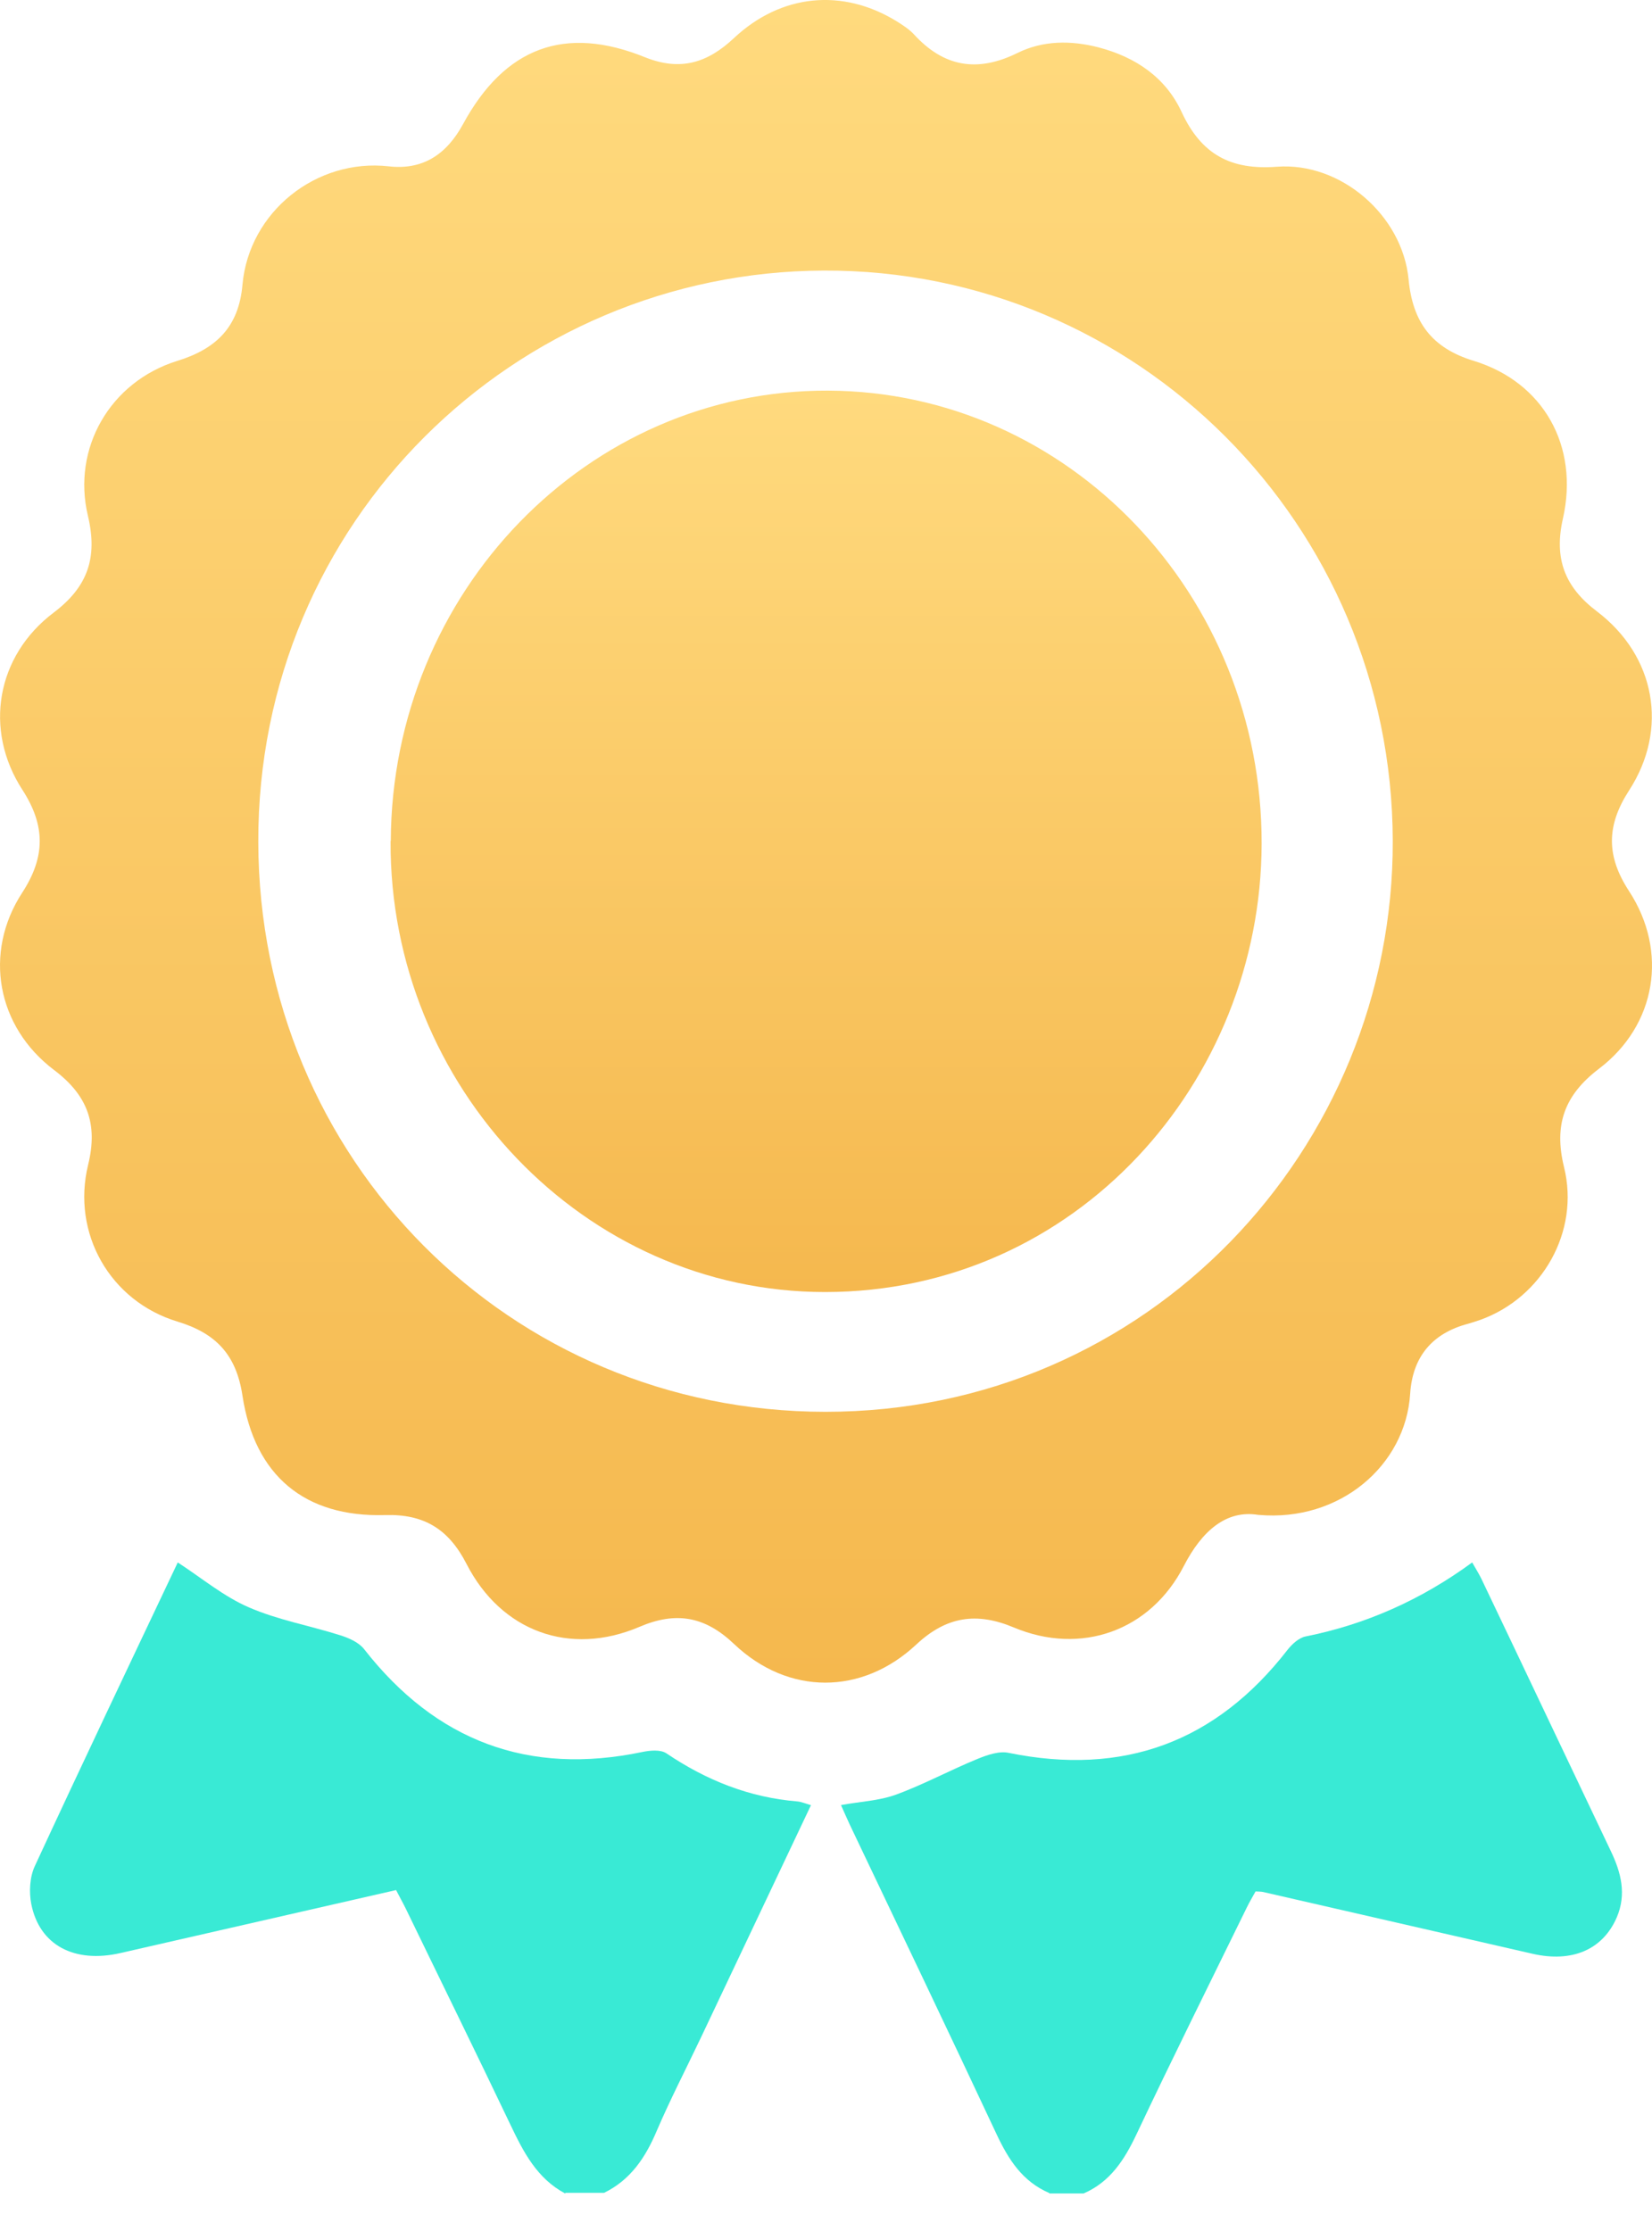
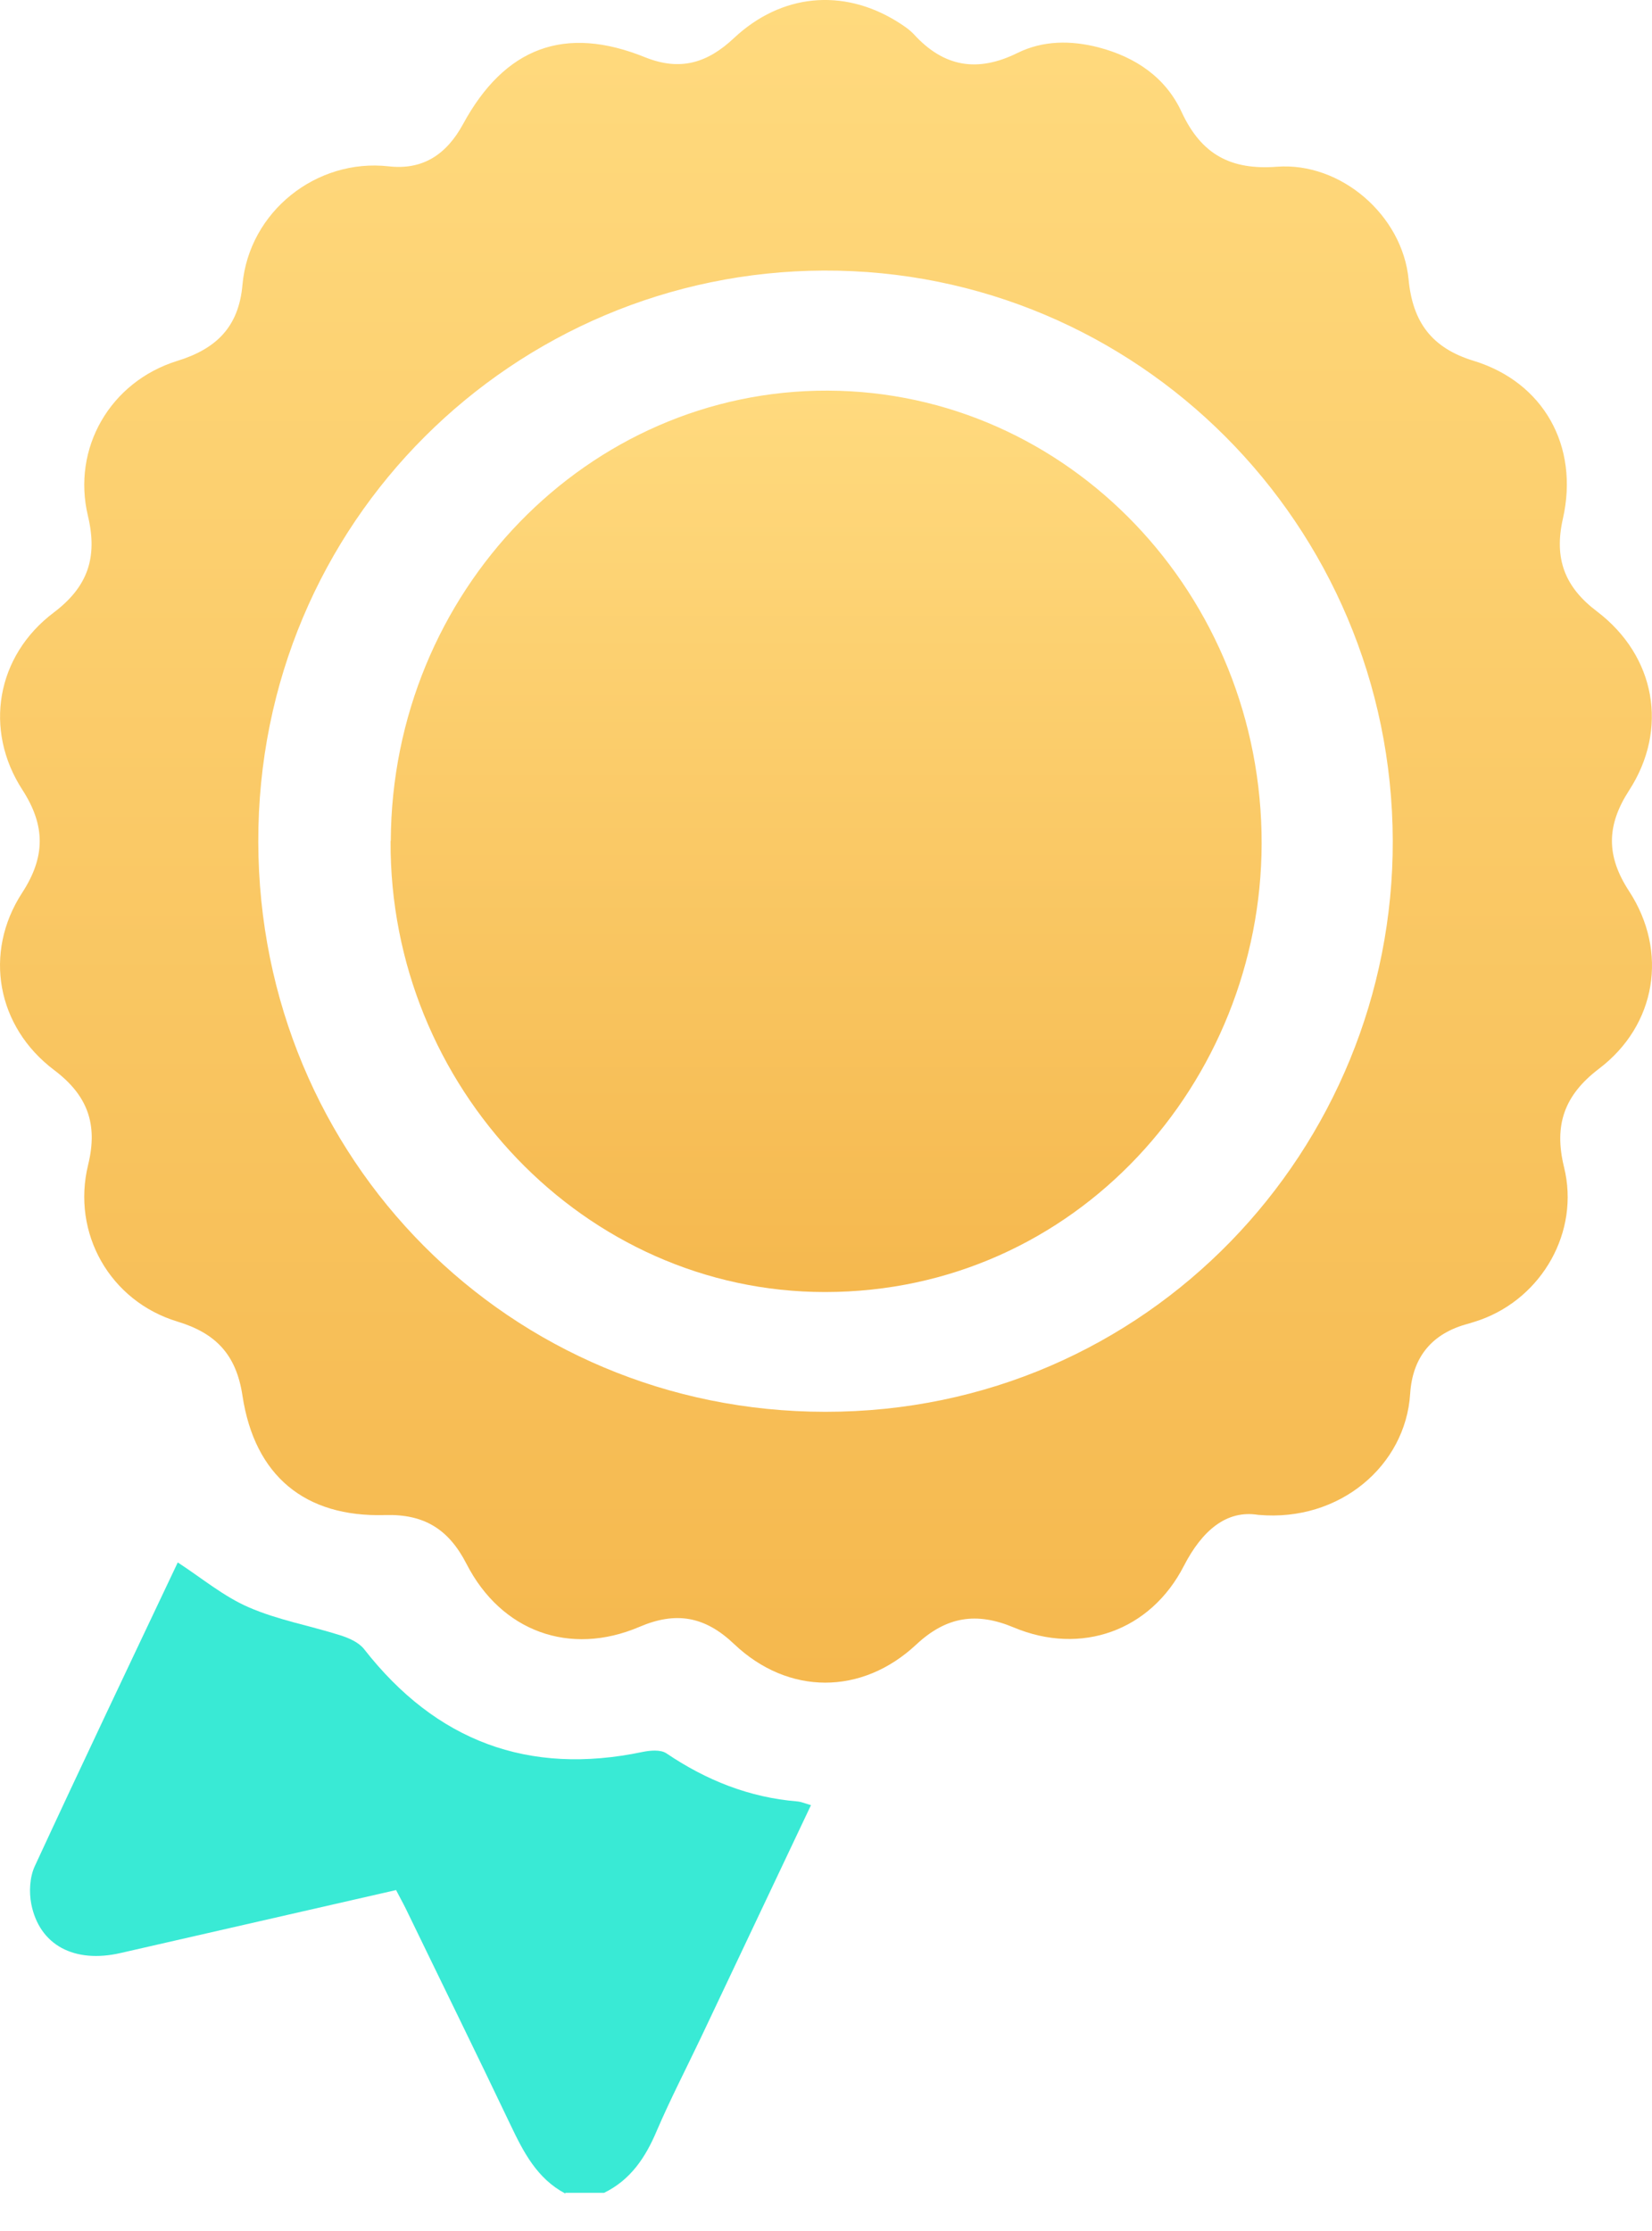
<svg xmlns="http://www.w3.org/2000/svg" width="40" height="54" viewBox="0 0 40 54" fill="none">
-   <path d="M25.406 53.081C24.757 52.802 24.419 52.273 24.128 51.653C22.957 49.152 21.764 46.66 20.575 44.163C20.509 44.022 20.448 43.88 20.363 43.691C20.828 43.605 21.284 43.587 21.689 43.44C22.365 43.194 23.004 42.844 23.677 42.57C23.911 42.475 24.198 42.376 24.428 42.428C27.196 42.991 29.438 42.173 31.177 39.931C31.285 39.794 31.45 39.643 31.609 39.61C33.066 39.32 34.412 38.723 35.646 37.818C35.721 37.95 35.801 38.078 35.867 38.21C36.915 40.404 37.954 42.603 39.002 44.802C39.251 45.322 39.387 45.847 39.147 46.409C38.809 47.19 38.066 47.511 37.103 47.289C34.927 46.792 32.756 46.291 30.585 45.795C30.538 45.785 30.486 45.785 30.401 45.781C30.331 45.908 30.251 46.041 30.185 46.178C29.292 48.003 28.385 49.823 27.516 51.663C27.225 52.277 26.882 52.812 26.238 53.091H25.406V53.081Z" fill="#39EAD5" />
  <path d="M13.683 53.091C13.006 52.731 12.677 52.096 12.362 51.434C11.531 49.691 10.68 47.963 9.839 46.226C9.764 46.07 9.679 45.923 9.59 45.748C7.358 46.259 5.136 46.766 2.918 47.272C1.8 47.528 0.954 47.083 0.757 46.084C0.701 45.795 0.719 45.435 0.842 45.17C1.979 42.713 3.144 40.266 4.304 37.818C4.892 38.201 5.418 38.642 6.019 38.902C6.724 39.21 7.499 39.347 8.232 39.579C8.444 39.645 8.683 39.749 8.815 39.915C10.558 42.145 12.795 42.983 15.557 42.405C15.741 42.367 15.994 42.344 16.135 42.438C17.103 43.092 18.146 43.508 19.311 43.603C19.41 43.613 19.504 43.655 19.636 43.693C18.738 45.587 17.855 47.452 16.972 49.317C16.614 50.07 16.229 50.813 15.9 51.58C15.628 52.224 15.266 52.764 14.627 53.076H13.692L13.683 53.091Z" fill="#39EAD5" />
  <path d="M30.468 36.667C29.702 36.54 29.108 37.042 28.665 37.902C27.861 39.471 26.18 40.077 24.545 39.391C23.648 39.015 22.919 39.123 22.191 39.8C20.869 41.04 19.085 41.035 17.777 39.795C17.072 39.123 16.371 38.996 15.483 39.377C13.797 40.096 12.134 39.49 11.294 37.85C10.864 37.014 10.271 36.643 9.322 36.671C7.384 36.728 6.165 35.722 5.871 33.782C5.721 32.787 5.226 32.27 4.297 31.988C2.666 31.495 1.728 29.851 2.134 28.193C2.377 27.202 2.115 26.507 1.312 25.901C-0.08 24.853 -0.407 23.059 0.537 21.608C1.097 20.748 1.106 19.992 0.546 19.123C-0.402 17.667 -0.089 15.872 1.303 14.825C2.129 14.2 2.368 13.491 2.129 12.486C1.737 10.846 2.671 9.24 4.287 8.737C5.235 8.446 5.782 7.915 5.871 6.891C6.03 5.125 7.66 3.829 9.411 4.026C10.233 4.12 10.808 3.744 11.21 3.007C12.223 1.142 13.68 0.602 15.619 1.386C16.474 1.729 17.132 1.523 17.772 0.921C18.916 -0.15 20.402 -0.291 21.714 0.517C21.859 0.607 22.009 0.705 22.125 0.827C22.849 1.621 23.662 1.762 24.634 1.283C25.25 0.978 25.927 0.973 26.6 1.147C27.497 1.382 28.226 1.875 28.613 2.716C29.09 3.74 29.8 4.12 30.916 4.036C32.467 3.918 33.957 5.215 34.106 6.76C34.204 7.798 34.667 8.423 35.68 8.733C37.371 9.249 38.24 10.795 37.843 12.552C37.623 13.519 37.885 14.21 38.67 14.801C40.085 15.877 40.407 17.648 39.445 19.132C38.894 19.982 38.889 20.72 39.445 21.57C40.398 23.031 40.104 24.816 38.716 25.868C37.876 26.507 37.619 27.23 37.871 28.254C38.254 29.809 37.343 31.406 35.844 31.946C35.746 31.979 35.648 32.012 35.55 32.04C34.676 32.27 34.2 32.843 34.144 33.74C34.032 35.469 32.443 36.84 30.477 36.667H30.468ZM33.723 20.344C33.7 12.697 27.534 6.52 19.944 6.549C12.466 6.577 6.235 12.622 6.254 20.382C6.272 28.061 12.345 34.168 19.982 34.172C27.796 34.177 33.747 27.798 33.723 20.344Z" fill="url(#paint0_linear_1066_26315)" />
  <path d="M9.462 20.354C9.49 14.319 14.238 9.435 20.044 9.455C25.864 9.474 30.562 14.396 30.548 20.426C30.534 26.183 26.054 31.273 19.975 31.273C14.155 31.273 9.429 26.308 9.457 20.359L9.462 20.354Z" fill="url(#paint1_linear_1066_26315)" />
  <defs>
    <linearGradient id="paint0_linear_1066_26315" x1="20" y1="0" x2="20" y2="40.727" gradientUnits="userSpaceOnUse">
      <stop stop-color="#FFDA7E" />
      <stop offset="1" stop-color="#F5B84E" />
    </linearGradient>
    <linearGradient id="paint1_linear_1066_26315" x1="20.003" y1="9.455" x2="20.003" y2="31.273" gradientUnits="userSpaceOnUse">
      <stop stop-color="#FFDA7E" />
      <stop offset="1" stop-color="#F5B84E" />
    </linearGradient>
  </defs>
</svg>